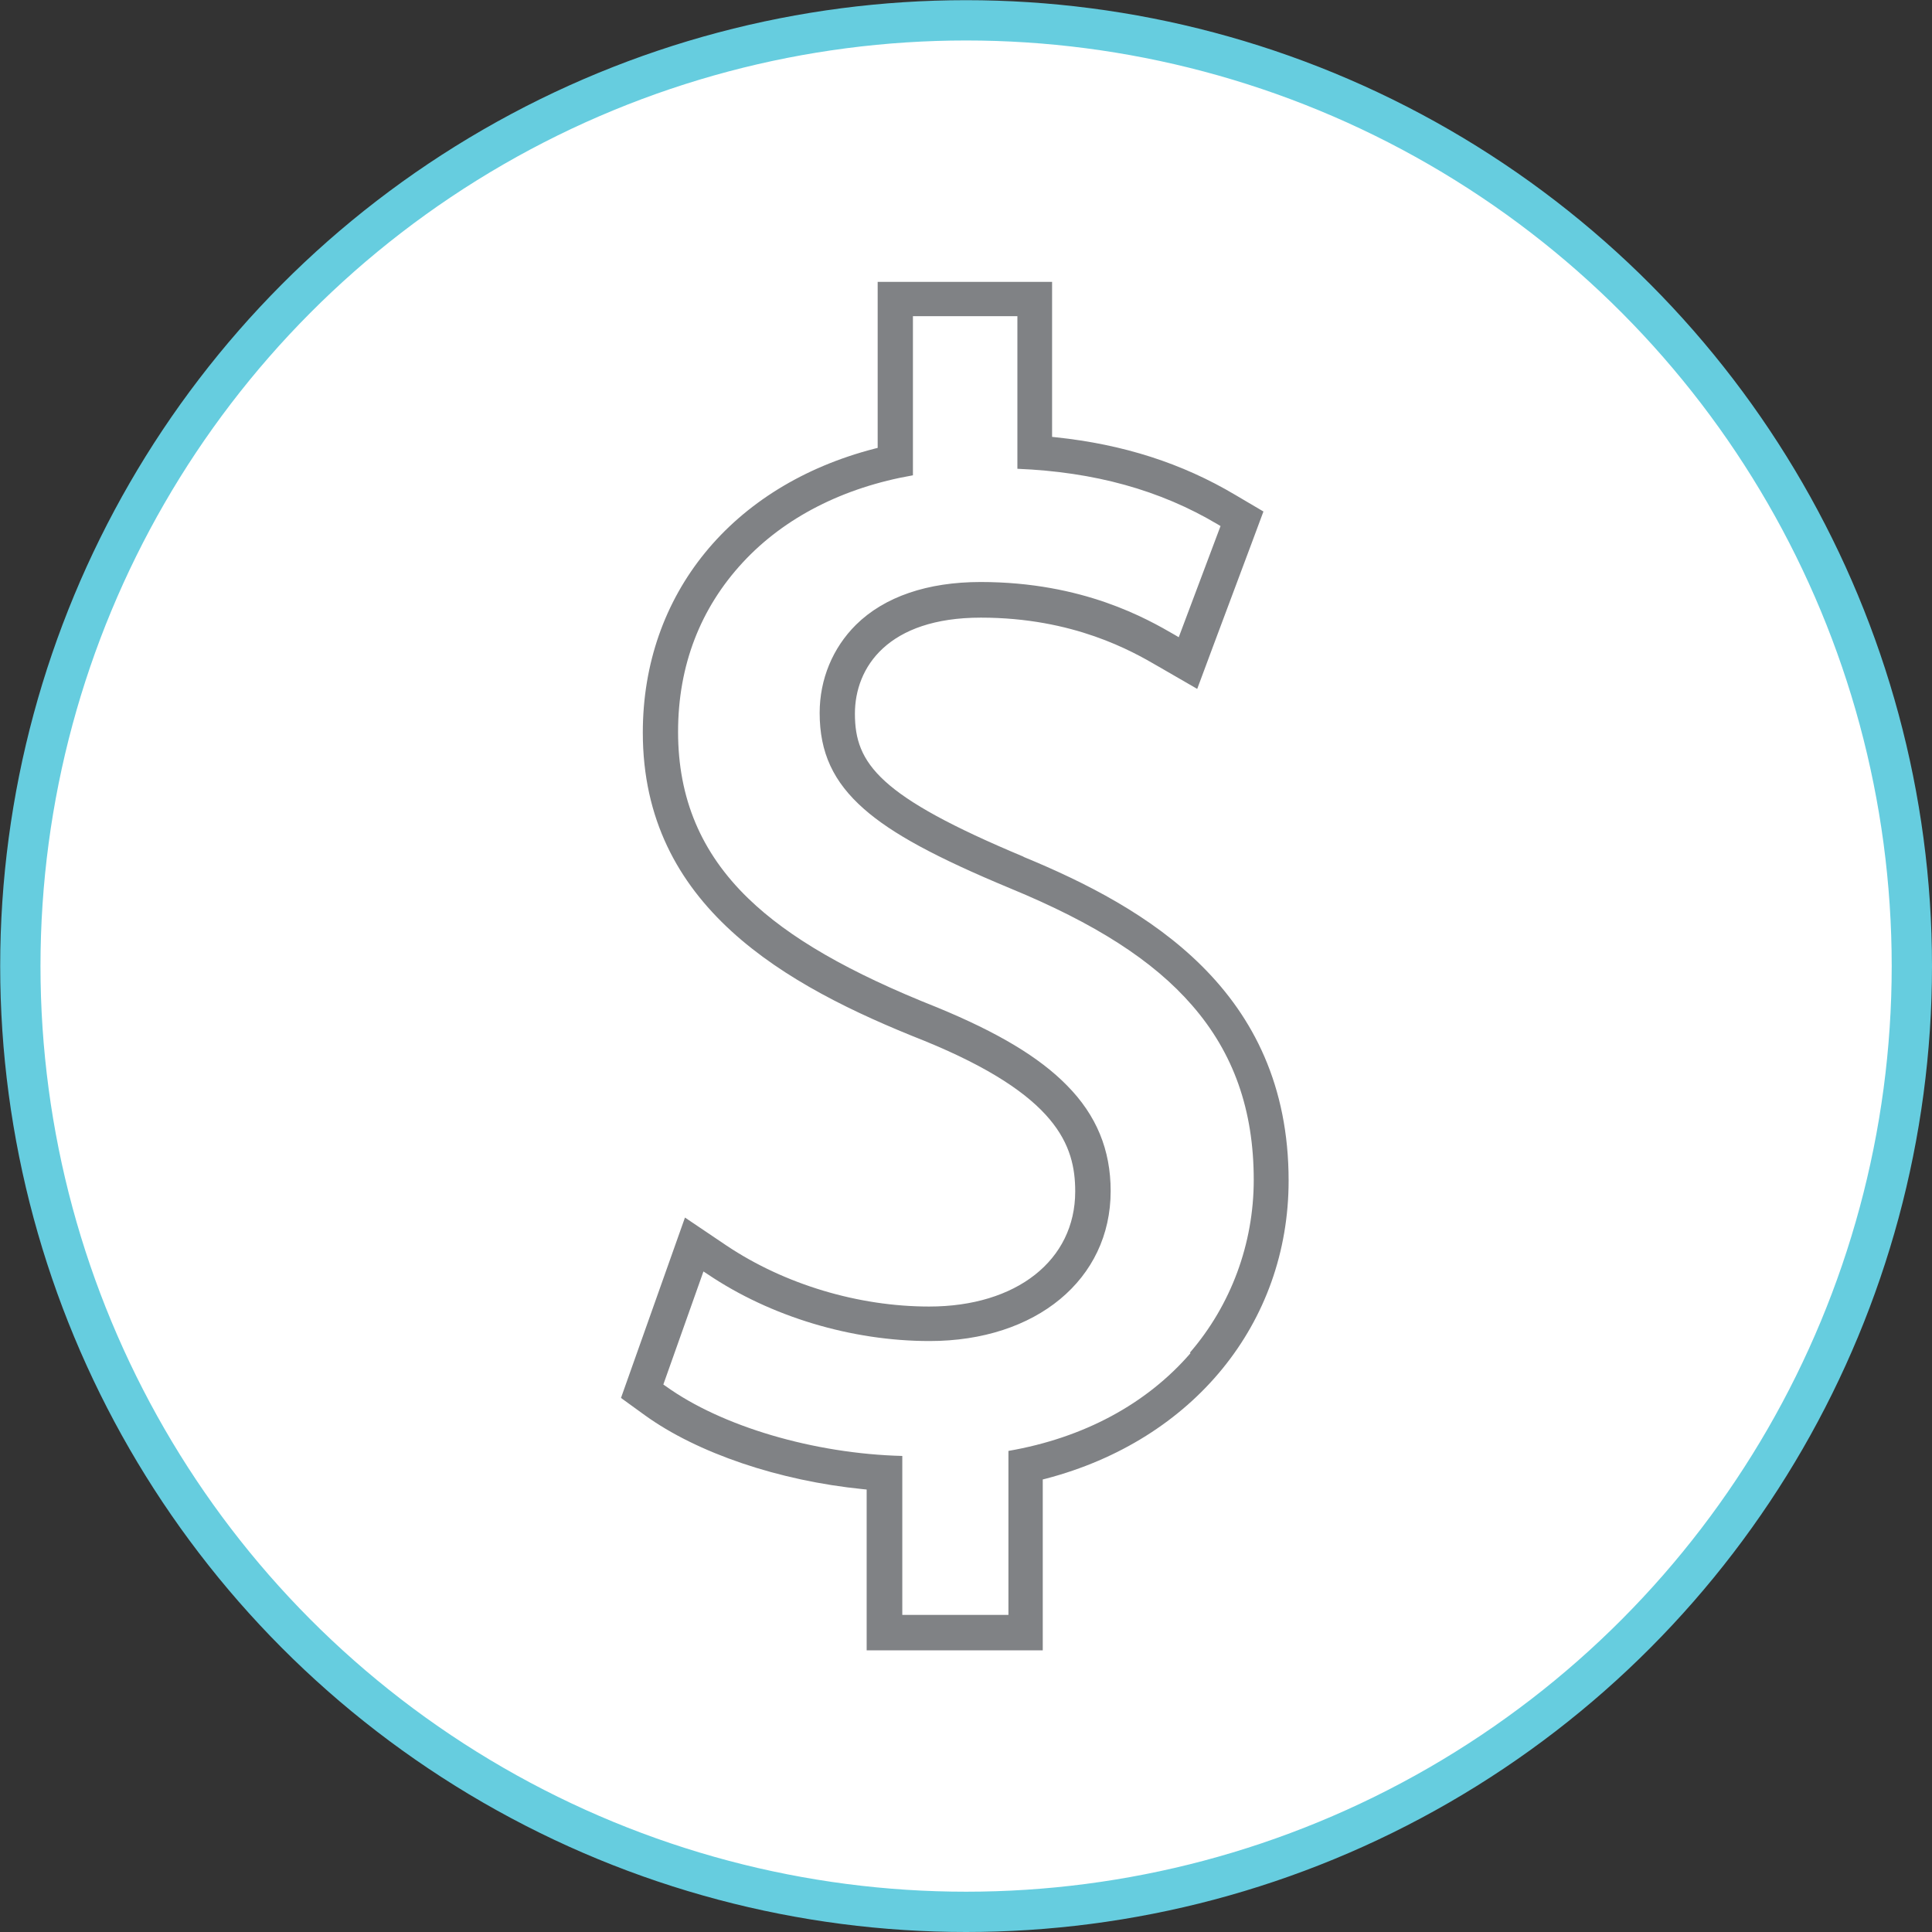
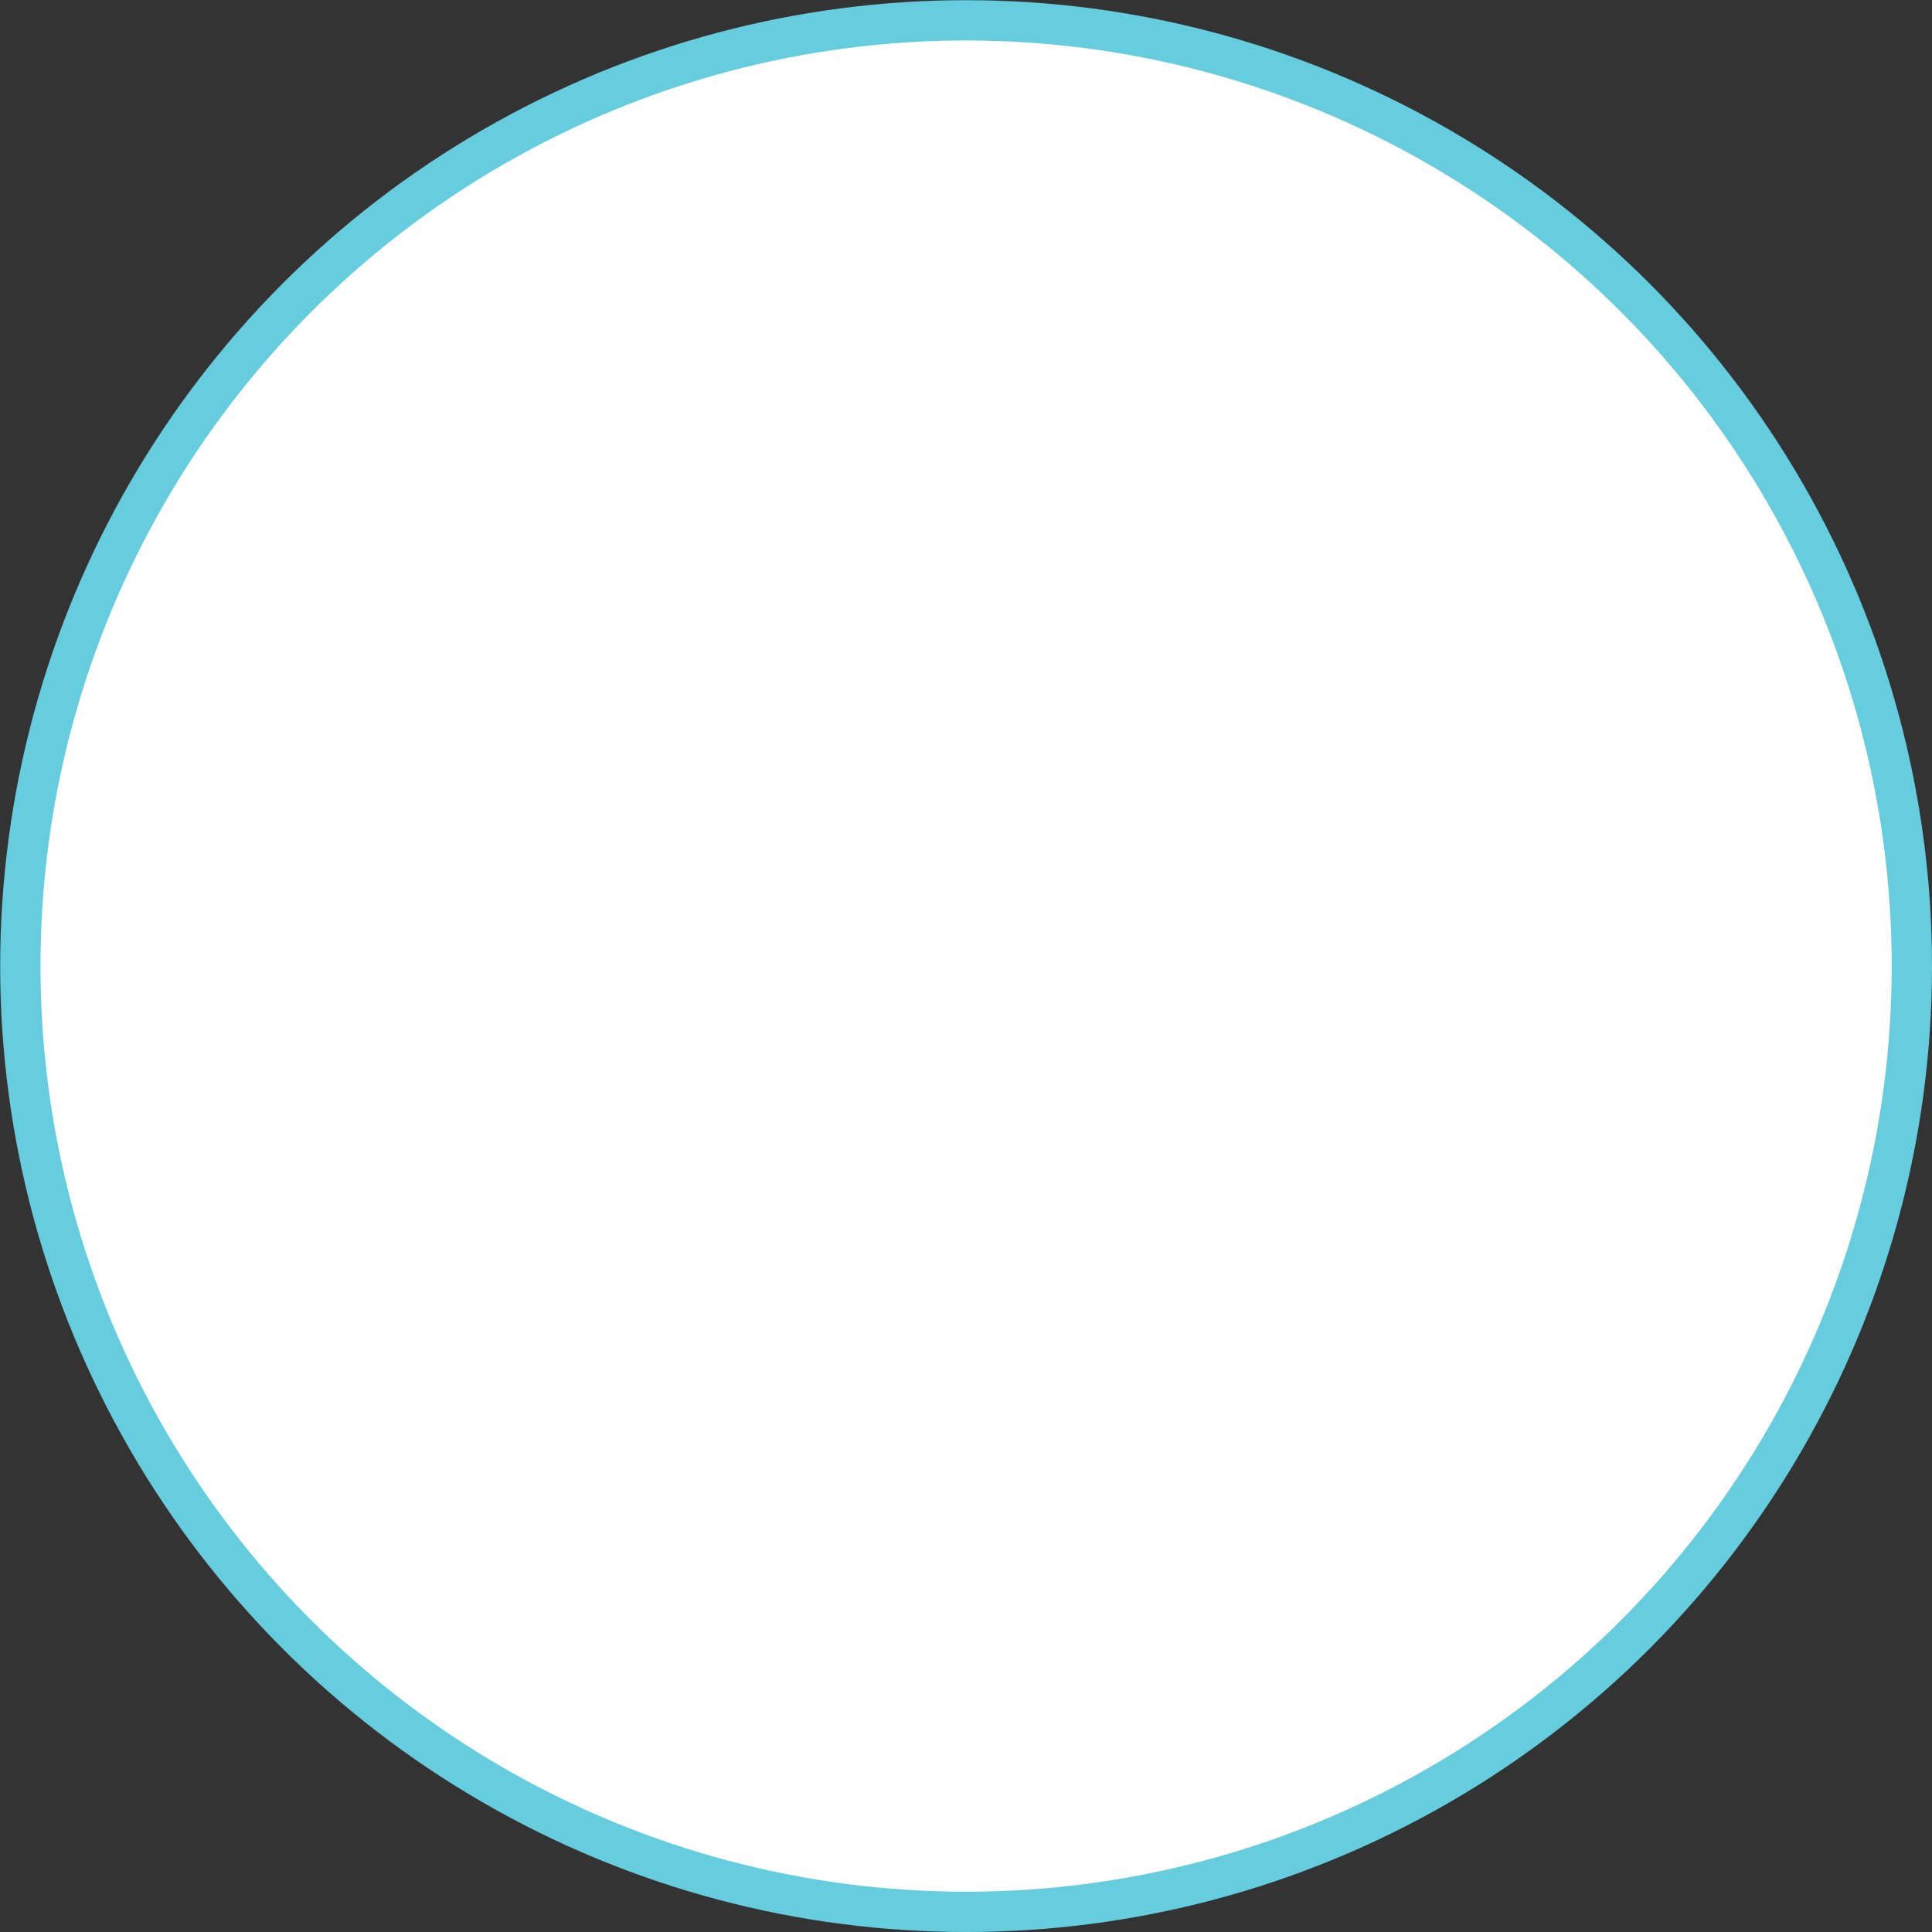
<svg xmlns="http://www.w3.org/2000/svg" id="Layer_2" viewBox="0 0 103.57 103.57">
  <rect x="0" y="0" width="103.57" height="103.57" fill="#333333" stroke="none" />
  <defs>
    <style>.cls-1{fill:#808285;stroke-width:0px;}.cls-2{fill:#fff;stroke:#66cddf;stroke-miterlimit:10;stroke-width:2.16px;}</style>
  </defs>
  <g id="Layer_1-2">
    <circle class="cls-2" cx="51.79" cy="51.79" r="50.7" />
-     <path class="cls-1" d="M54.88,45.93c-7.75-3.24-9.05-4.99-9.05-7.67,0-2.49,1.77-5.15,6.75-5.15s8.13,1.81,9.47,2.59l2.13,1.23.86-2.31,2.08-5.56.61-1.64-1.51-.89c-2.86-1.7-6.01-2.71-9.63-3.09l-.19-.02v-8.31h-9.35v8.9l-.16.04c-7.67,1.98-12.43,7.82-12.43,15.22,0,9.3,7.62,13.57,15.08,16.52,7.13,2.91,8.1,5.61,8.1,8.08,0,3.69-3.15,6.17-7.83,6.17-3.8,0-7.75-1.19-10.85-3.26l-2.24-1.51-3.43,9.67,1.27.92c2.82,2.04,7.2,3.52,11.7,3.97l.2.02v8.62h9.44v-9.16l.16-.04c7.91-2.07,13.02-8.34,13.02-15.98,0-10.2-7.6-14.63-14.22-17.36ZM63.82,72.54c-2.35,2.72-5.72,4.54-9.76,5.24v8.79h-5.69v-8.52c-4.73-.12-9.68-1.58-12.68-3.74l-.13-.09,2.15-6.06.23.15c3.38,2.28,7.72,3.58,11.89,3.58,5.72,0,9.71-3.31,9.71-8.04,0-2.21-.76-4.06-2.34-5.66-1.49-1.52-3.7-2.84-6.95-4.18-4.74-1.88-7.96-3.74-10.14-5.85-2.53-2.45-3.76-5.37-3.76-8.93s1.2-6.63,3.47-9.08c2.23-2.41,5.39-4.02,9.12-4.67v-8.53h5.6v8.18c4.13.17,7.65,1.14,10.74,2.98l.15.09-2.24,5.96-.22-.13c-1.47-.85-4.9-2.83-10.4-2.83-2.85,0-5.16.79-6.68,2.29-1.25,1.24-1.95,2.92-1.95,4.73,0,2.12.73,3.7,2.38,5.15,1.5,1.32,3.84,2.59,7.83,4.25,4.56,1.88,7.67,3.87,9.76,6.28,2.22,2.55,3.3,5.61,3.3,9.35,0,3.42-1.22,6.71-3.42,9.26Z" />
  </g>
</svg>